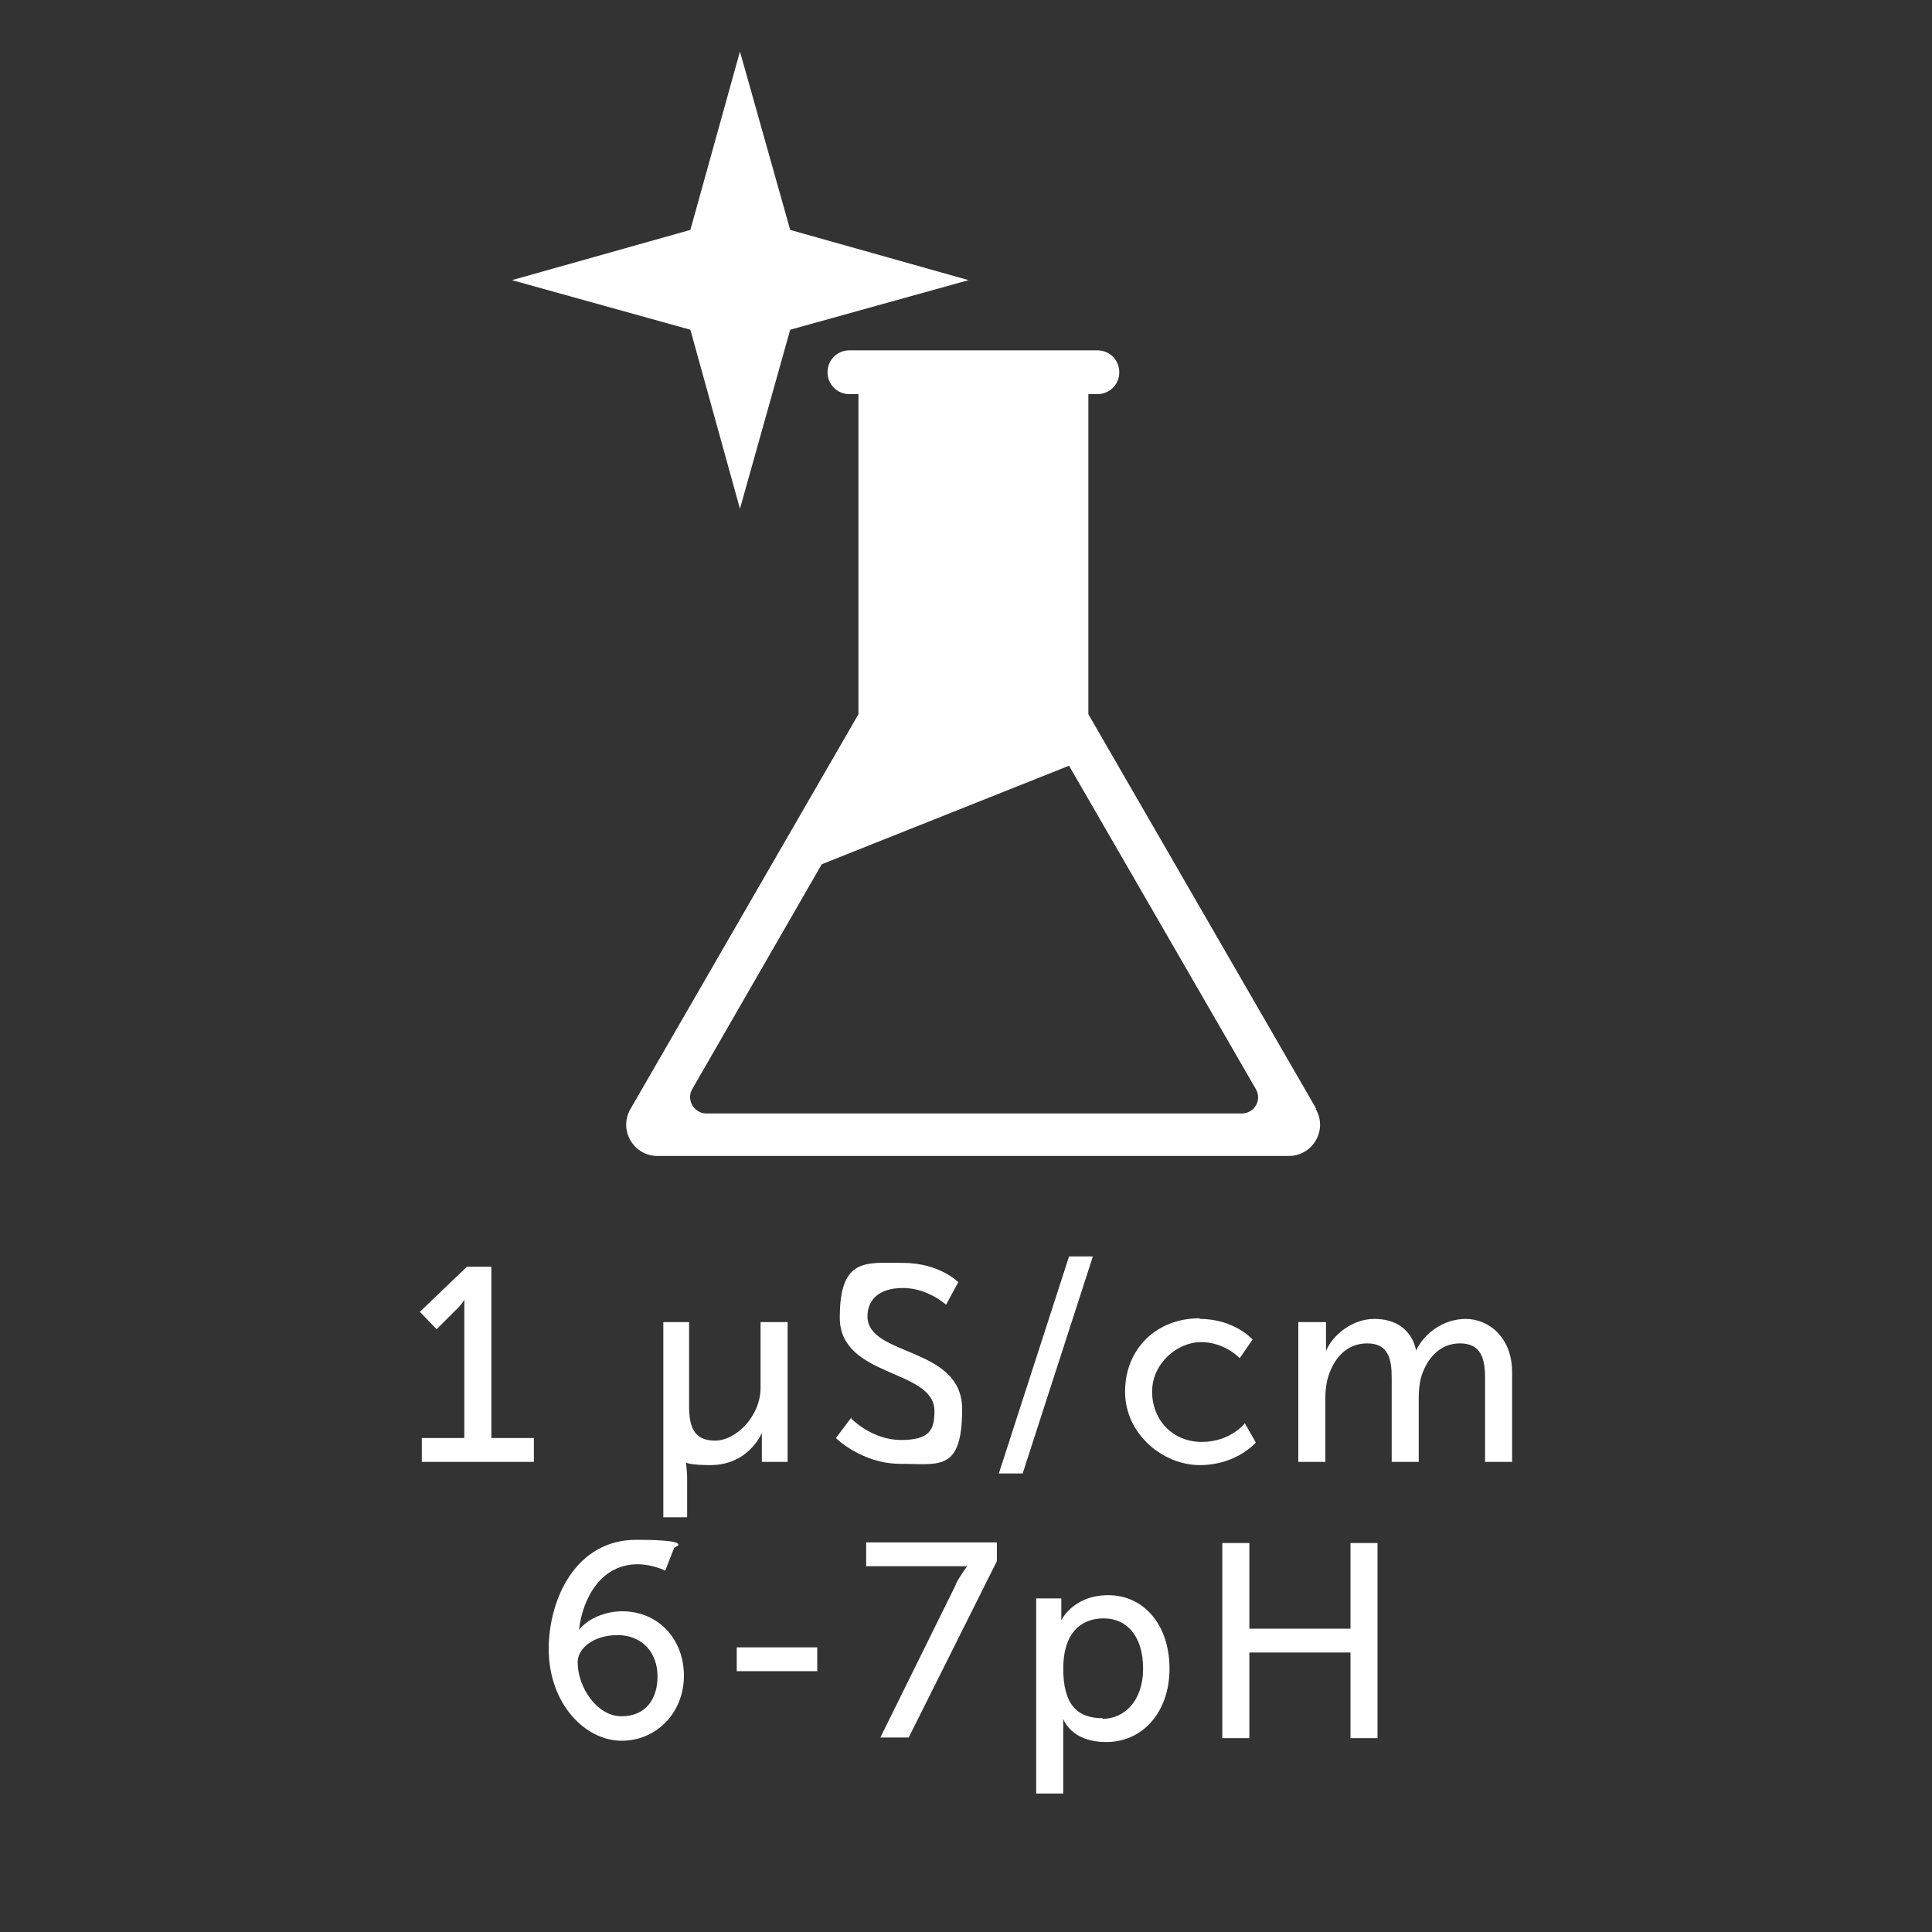
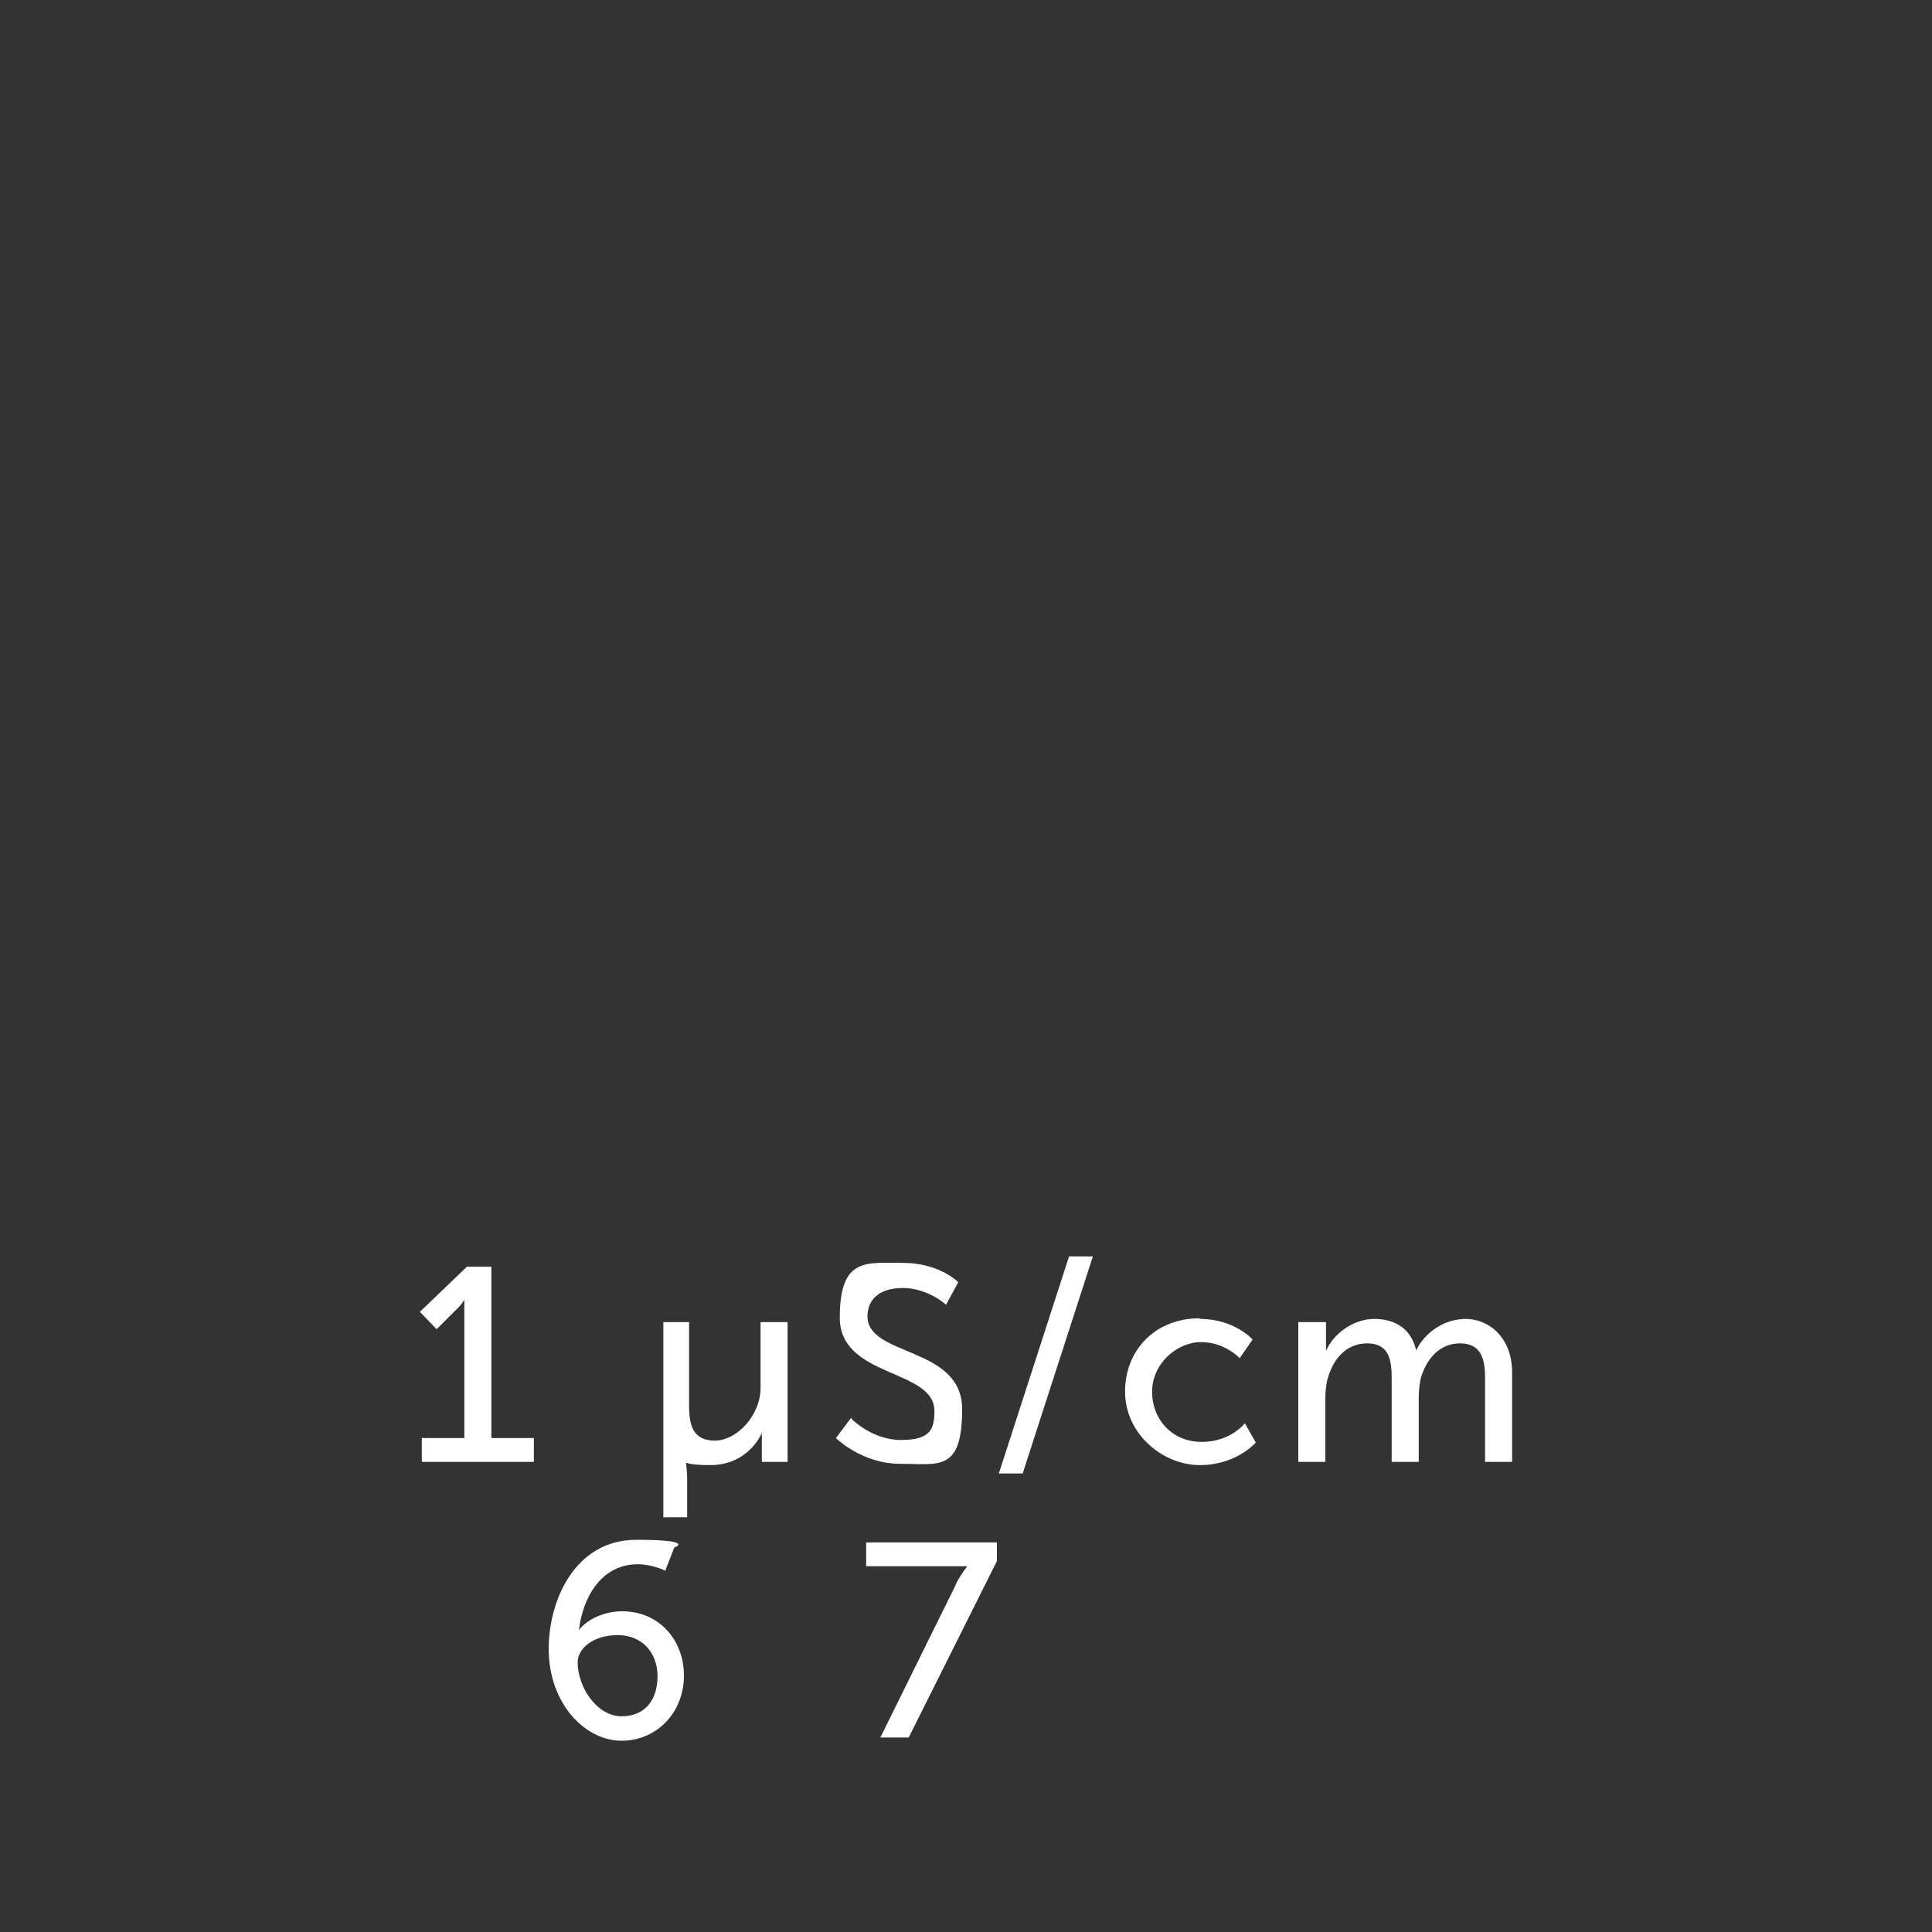
<svg xmlns="http://www.w3.org/2000/svg" id="Ebene_1" version="1.1" viewBox="0 0 300 300">
  <rect x="0" y="0" width="300" height="300" fill="#333333" stroke="none" />
  <g>
    <path d="M65.4,223.3h6.7v-21.5h0s-.3.7-1.5,1.8l-2.8,2.8-2.6-2.7,7.3-7h3.8v26.6h6.6v3.7h-17.4v-3.7h0Z" fill="#fff" />
    <path d="M102.8,205.3h4.2v13c0,3,.6,5.4,4,5.4s7.1-3.9,7.1-8.2v-10.2h4.2v21.7h-4v-4.5h0s-2,5-8,5-3.9-1.3-3.9-1.3h0s.3,2.1.3,3.3v6.1h-3.7v-30.3h-.2Z" fill="#fff" />
-     <path d="M132.2,220.3s3.2,3.3,7.7,3.3,5.2-1.6,5.2-4.5c0-6.6-14.7-5.1-14.7-14.5s4.1-8.5,9.8-8.5,8.6,3,8.6,3l-1.9,3.5s-2.8-2.6-6.7-2.6-5.5,2-5.5,4.4c0,6.3,14.7,4.6,14.7,14.4s-3.6,8.5-9.6,8.5-10-4-10-4l2.4-3.2v.2h0Z" fill="#fff" />
+     <path d="M132.2,220.3s3.2,3.3,7.7,3.3,5.2-1.6,5.2-4.5c0-6.6-14.7-5.1-14.7-14.5s4.1-8.5,9.8-8.5,8.6,3,8.6,3l-1.9,3.5s-2.8-2.6-6.7-2.6-5.5,2-5.5,4.4c0,6.3,14.7,4.6,14.7,14.4s-3.6,8.5-9.6,8.5-10-4-10-4l2.4-3.2v.2h0" fill="#fff" />
    <path d="M166,195.1h3.7l-10.9,33.7h-3.7l10.9-33.7Z" fill="#fff" />
    <path d="M186.3,204.8c5.4,0,8.2,3.2,8.2,3.2l-2,2.9s-2.3-2.5-6-2.5-7.6,3.3-7.6,7.7,3.2,7.8,7.7,7.8,6.7-2.9,6.7-2.9l1.7,3s-3,3.5-8.7,3.5-11.6-4.8-11.6-11.4,4.8-11.4,11.6-11.4h0Z" fill="#fff" />
    <path d="M201.9,205.3h4v4.5h0c1-2.5,4.1-5,7.5-5s5.8,1.7,6.5,4.9h0c1.2-2.6,4.2-4.9,7.7-4.9s7.2,2.8,7.2,8.3v13.9h-4.2v-13c0-3-.6-5.4-3.9-5.4s-5.3,2.6-6.1,5.5c-.2.9-.3,1.9-.3,3v9.9h-4.2v-13c0-2.8-.4-5.4-3.8-5.4s-5.4,2.6-6.2,5.7c-.2.9-.3,1.8-.3,2.8v9.9h-4.2v-21.7h.3Z" fill="#fff" />
    <path d="M85.2,256.1c0-7.8,4.2-17,13.6-17s5.9,1.2,5.9,1.2l-1.4,3.6s-1.9-1-4.3-1c-5.6,0-8.5,5.1-9.1,10.2h0c1.3-1.7,4-2.9,6.7-2.9,5.7,0,9.6,4.4,9.6,10s-4.1,10.1-9.7,10.1-11.3-5.7-11.3-14.3h0ZM102.1,260.3c0-3.7-2.4-6.4-6.2-6.4s-6.2,2.1-6.2,4.2c0,3.9,3,8.4,6.8,8.4s5.6-2.7,5.6-6.2Z" fill="#fff" />
-     <path d="M114.4,255.8h12.5v3.7h-12.5v-3.7Z" fill="#fff" />
    <path d="M148.4,246c.9-1.7,1.8-2.8,1.8-2.8h-15.7v-3.7h20.3v2.9l-13.7,27.4h-4.4l11.8-23.9h-.1Z" fill="#fff" />
-     <path d="M161,248.2h3.8v3.4h0s1.8-3.9,7.3-3.9,9.5,4.6,9.5,11.4-4.2,11.4-9.8,11.4-6.7-3.6-6.7-3.6h0v11.6h-4.2v-30.3h0ZM171.2,266.9c3.4,0,6.3-2.8,6.3-7.8s-2.5-7.8-6.1-7.8-6.3,2.3-6.3,7.8,2.1,7.7,6.1,7.7h0Z" fill="#fff" />
-     <path d="M189.8,239.6h4.2v13.3h15.7v-13.3h4.2v30.3h-4.2v-13.3h-15.7v13.3h-4.2v-30.3h0Z" fill="#fff" />
  </g>
  <g>
-     <polygon points="114.9 8 122.7 35.7 150.4 43.5 122.7 51.2 114.9 79 107.2 51.2 79.5 43.5 107.2 35.7 114.9 8" fill="#fff" />
-     <path d="M204.4,172.2l-35.4-61.3v-49.7h1.4c1.9,0,3.4-1.5,3.4-3.4s-1.5-3.4-3.4-3.4h-38.5c-1.9,0-3.4,1.5-3.4,3.4s1.5,3.4,3.4,3.4h1.4v49.7l-35.4,61.3c-1.9,3.3.5,7.3,4.2,7.3h98c3.8,0,6.1-4.1,4.2-7.3h.1ZM192.8,172.9h-83.1c-1.9,0-3.2-2.1-2.2-3.8l20.1-34.9,38.4-15.3,29,50.2c1,1.7-.2,3.8-2.2,3.8h0Z" fill="#fff" />
-   </g>
+     </g>
</svg>